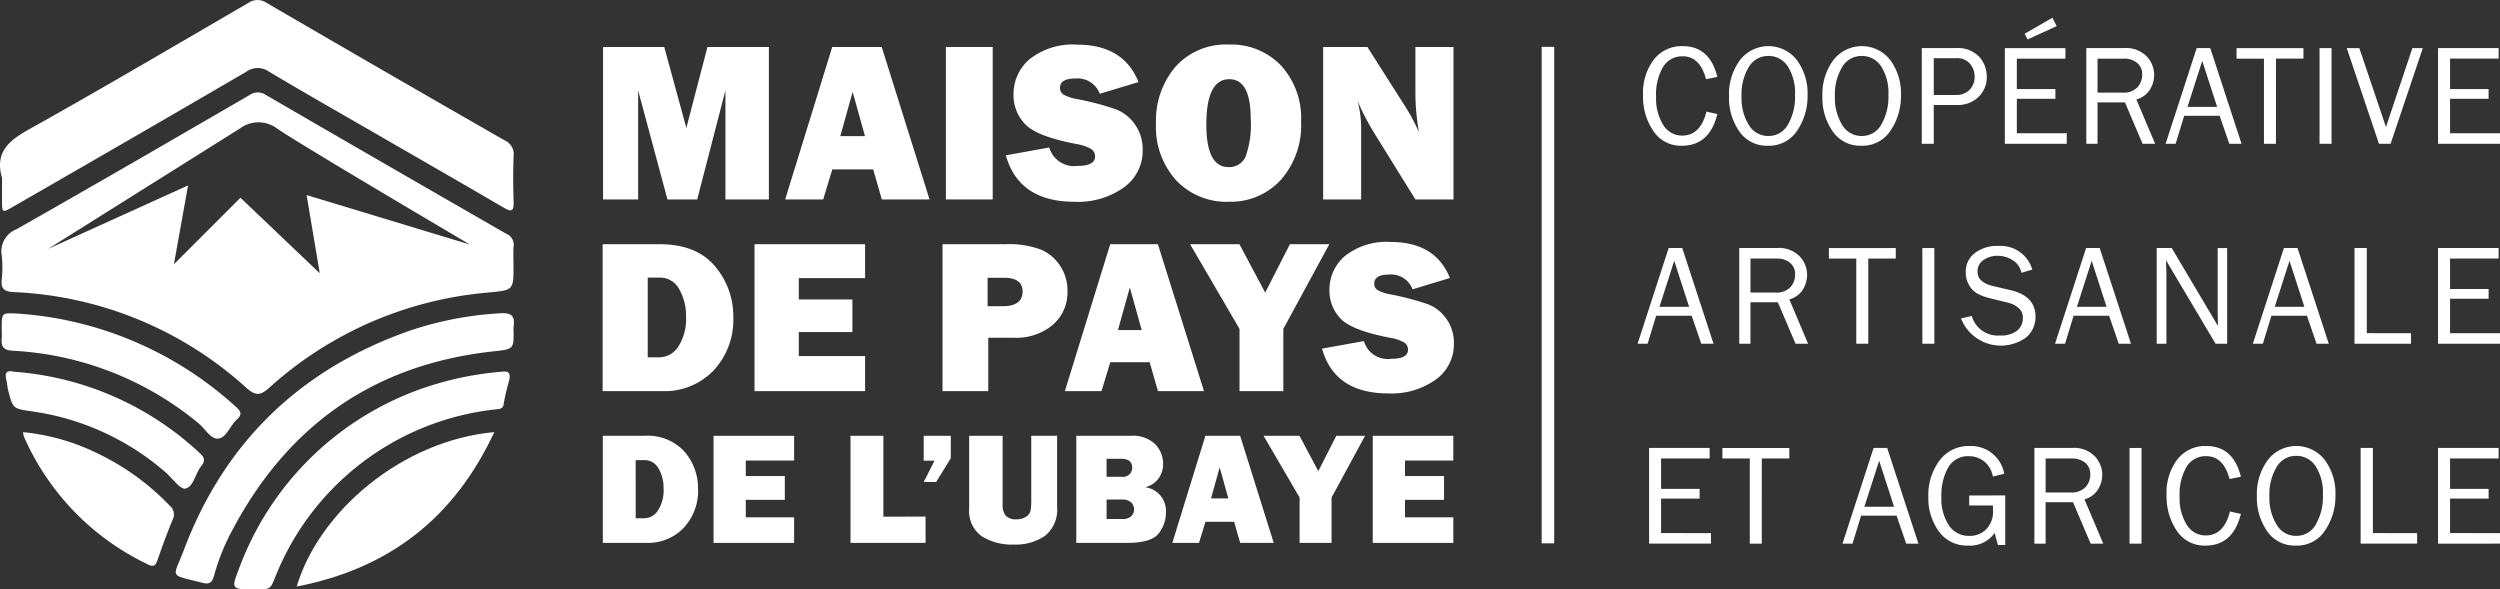
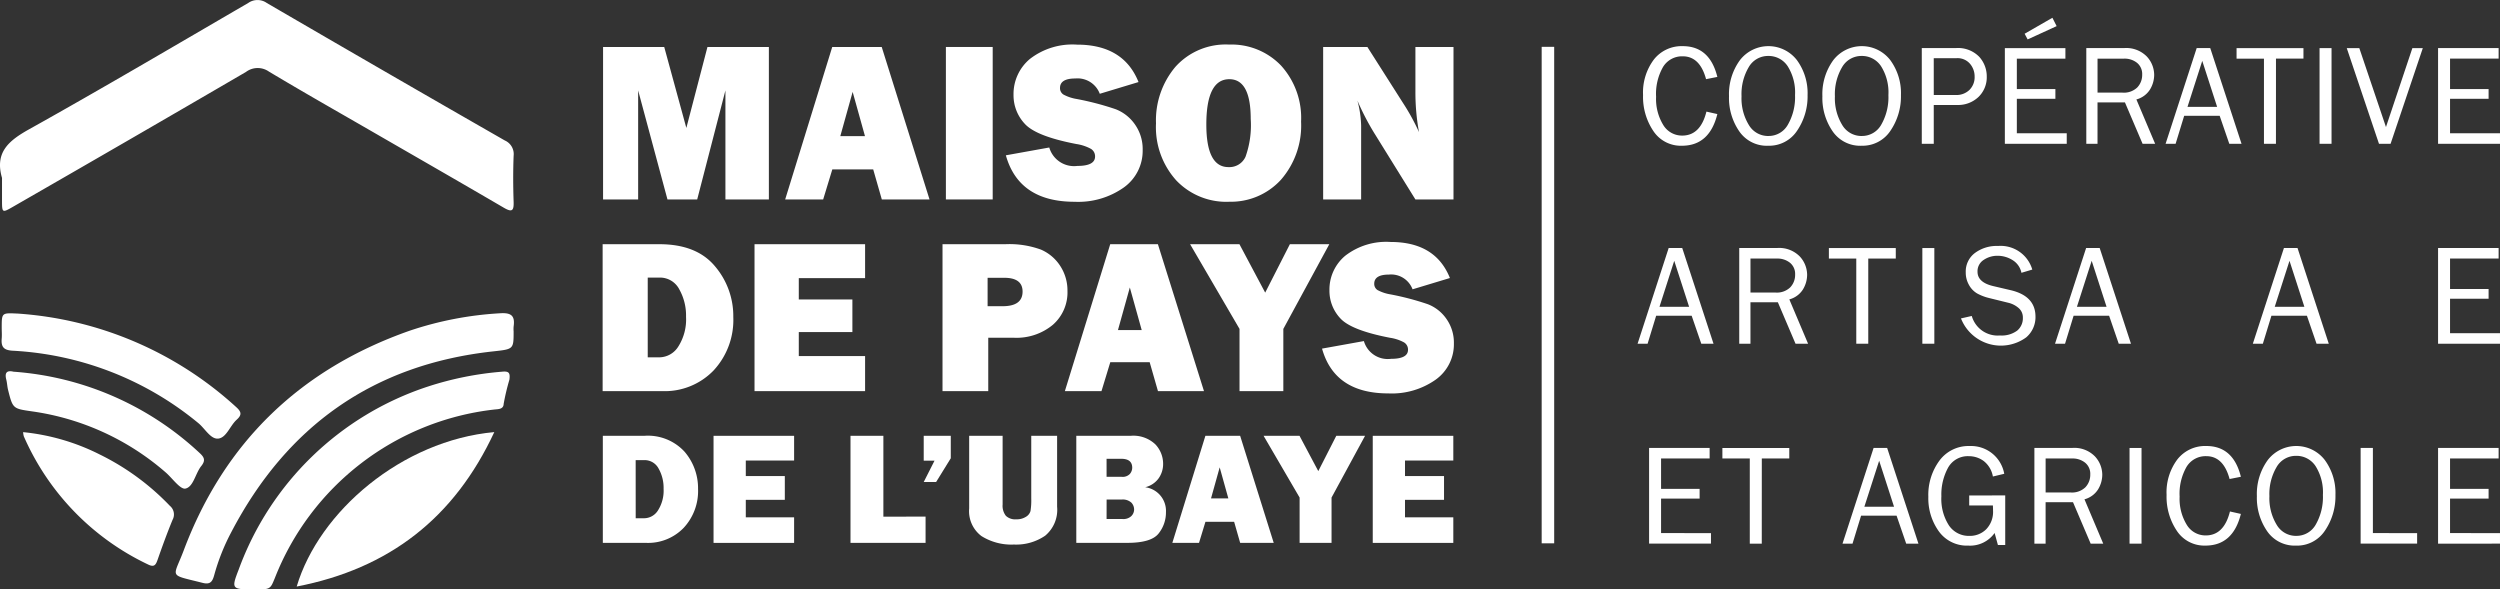
<svg xmlns="http://www.w3.org/2000/svg" id="Groupe_16200" data-name="Groupe 16200" width="269.073" height="63.443" viewBox="0 0 269.073 63.443">
  <rect x="0" y="0" width="269.073" height="63.443" fill="#333333" stroke="none" />
  <defs>
    <clipPath id="clip-path">
      <rect id="Rectangle_8842" data-name="Rectangle 8842" width="269.073" height="63.443" fill="none" />
    </clipPath>
  </defs>
  <path id="Tracé_117290" data-name="Tracé 117290" d="M194.314,13.746v16.41h-4.677V18.423L186.6,30.156h-3.2l-3.156-11.733V30.156h-3.775V13.746h6.582l2.381,8.715,2.272-8.715Z" transform="translate(-111.561 -8.69)" fill="#fff" />
  <path id="Tracé_117291" data-name="Tracé 117291" d="M240.152,30.156l-.927-3.234h-4.4l-.985,3.234h-4.089l5.065-16.41h5.326l5.146,16.41Zm-4.467-6.817h2.654l-1.327-4.76Z" transform="translate(-145.243 -8.69)" fill="#fff" />
  <rect id="Rectangle_8837" data-name="Rectangle 8837" width="5.037" height="16.41" transform="translate(101.806 5.056)" fill="#fff" />
  <g id="Groupe_16142" data-name="Groupe 16142">
    <g id="Groupe_16141" data-name="Groupe 16141" clip-path="url(#clip-path)">
      <path id="Tracé_117292" data-name="Tracé 117292" d="M294.307,24.973l4.677-.842a2.778,2.778,0,0,0,3.029,1.983q1.9,0,1.9-1.01a.937.937,0,0,0-.439-.823,4.729,4.729,0,0,0-1.569-.523q-4.316-.827-5.542-2.161a4.49,4.49,0,0,1-1.226-3.139A4.912,4.912,0,0,1,296.9,14.6a7.471,7.471,0,0,1,5.067-1.54q5.013,0,6.624,4.028l-4.171,1.262a2.552,2.552,0,0,0-2.633-1.647q-1.647,0-1.647,1.022a.808.808,0,0,0,.373.709,4.551,4.551,0,0,0,1.443.48,30.5,30.5,0,0,1,4.184,1.1,4.514,4.514,0,0,1,2.068,1.64,4.587,4.587,0,0,1,.829,2.737,4.848,4.848,0,0,1-2.02,4.036,8.49,8.49,0,0,1-5.3,1.546q-6,0-7.405-5" transform="translate(-186.052 -8.256)" fill="#fff" />
      <path id="Tracé_117293" data-name="Tracé 117293" d="M346.076,29.974a7.435,7.435,0,0,1-5.644-2.3,8.549,8.549,0,0,1-2.182-6.144,8.926,8.926,0,0,1,2.086-6.077,7.267,7.267,0,0,1,5.788-2.4,7.375,7.375,0,0,1,5.584,2.26,8.378,8.378,0,0,1,2.158,6.035,8.87,8.87,0,0,1-2.176,6.263,7.294,7.294,0,0,1-5.614,2.356m-.024-3.726a1.9,1.9,0,0,0,1.833-1.112,10.106,10.106,0,0,0,.56-4.069q0-4.28-2.3-4.28-2.477,0-2.477,4.881,0,4.58,2.381,4.58" transform="translate(-213.831 -8.256)" fill="#fff" />
      <path id="Tracé_117294" data-name="Tracé 117294" d="M401.187,30.156h-4.1l-4.495-7.25a27.785,27.785,0,0,1-1.745-3.388,11.4,11.4,0,0,1,.4,2.693v7.946h-4.088V13.746h4.76l3.824,6.011a23.2,23.2,0,0,1,1.73,3.15,23.849,23.849,0,0,1-.384-4.3V13.746h4.1Z" transform="translate(-244.749 -8.69)" fill="#fff" />
      <path id="Tracé_117295" data-name="Tracé 117295" d="M176.391,139.046V127.522h4.458a5.353,5.353,0,0,1,4.348,1.722,6.022,6.022,0,0,1,1.443,3.985,5.819,5.819,0,0,1-1.549,4.2,5.321,5.321,0,0,1-4.023,1.617Zm3.538-2.651h.92a1.773,1.773,0,0,0,1.482-.853,3.954,3.954,0,0,0,.6-2.322,4.209,4.209,0,0,0-.536-2.17,1.7,1.7,0,0,0-1.55-.912h-.92Z" transform="translate(-111.509 -80.616)" fill="#fff" />
      <path id="Tracé_117296" data-name="Tracé 117296" d="M217.458,136.294v2.752h-8.671V127.522h8.671v2.659h-5.2v1.672h4.2v2.558h-4.2v1.883Z" transform="translate(-131.989 -80.615)" fill="#fff" />
      <path id="Tracé_117297" data-name="Tracé 117297" d="M256.942,136.218v2.828h-8.08V127.522H252.4v8.7Z" transform="translate(-157.323 -80.615)" fill="#fff" />
      <path id="Tracé_117298" data-name="Tracé 117298" d="M273.2,127.522v2.415l-1.579,2.558h-1.334l1.165-2.3h-1.165v-2.677Z" transform="translate(-170.868 -80.615)" fill="#fff" />
      <path id="Tracé_117299" data-name="Tracé 117299" d="M293.052,127.522v7.632a3.621,3.621,0,0,1-1.287,3.12,5.514,5.514,0,0,1-3.356.95,6.051,6.051,0,0,1-3.5-.911,3.351,3.351,0,0,1-1.322-2.972v-7.818h3.6v7.4a1.745,1.745,0,0,0,.349,1.207,1.449,1.449,0,0,0,1.116.38,1.84,1.84,0,0,0,1.048-.274,1.058,1.058,0,0,0,.489-.621,7.277,7.277,0,0,0,.08-1.351v-6.746Z" transform="translate(-179.276 -80.616)" fill="#fff" />
      <path id="Tracé_117300" data-name="Tracé 117300" d="M314.93,139.046V127.522h5.85a3.43,3.43,0,0,1,2.659.92,3.036,3.036,0,0,1,.836,2.1,2.663,2.663,0,0,1-.486,1.558,2.48,2.48,0,0,1-1.447.957,2.567,2.567,0,0,1,2.238,2.685,3.62,3.62,0,0,1-.79,2.292q-.79,1.009-3.373,1.009Zm3.259-7.109h1.638a1.061,1.061,0,0,0,.869-.312,1.041,1.041,0,0,0,.253-.667q0-.962-1.182-.962h-1.579Zm0,4.542h1.722a1.244,1.244,0,0,0,.942-.317,1.012,1.012,0,0,0,.3-.714,1.087,1.087,0,0,0-.291-.73,1.377,1.377,0,0,0-1.069-.334h-1.6Z" transform="translate(-199.089 -80.616)" fill="#fff" />
      <path id="Tracé_117301" data-name="Tracé 117301" d="M350.33,139.047l-.651-2.271h-3.087l-.692,2.271h-2.872l3.558-11.525h3.74l3.615,11.525Zm-3.138-4.787h1.865l-.932-3.343Z" transform="translate(-216.851 -80.616)" fill="#fff" />
      <path id="Tracé_117302" data-name="Tracé 117302" d="M380.654,127.522l-3.607,6.644v4.88H373.61v-4.88l-3.877-6.644H373.6l2.02,3.8,1.936-3.8Z" transform="translate(-233.734 -80.615)" fill="#fff" />
      <path id="Tracé_117303" data-name="Tracé 117303" d="M410.345,136.294v2.752h-8.671V127.522h8.671v2.659h-5.2v1.672h4.2v2.558h-4.2v1.883Z" transform="translate(-253.926 -80.615)" fill="#fff" />
      <path id="Tracé_117304" data-name="Tracé 117304" d="M176.334,87.268V71.456h6.116q3.985,0,5.966,2.363a8.259,8.259,0,0,1,1.981,5.467,7.986,7.986,0,0,1-2.126,5.764,7.3,7.3,0,0,1-5.52,2.218Zm4.854-3.637h1.262a2.432,2.432,0,0,0,2.033-1.17,5.424,5.424,0,0,0,.828-3.185,5.769,5.769,0,0,0-.735-2.977,2.333,2.333,0,0,0-2.126-1.251h-1.262Z" transform="translate(-111.473 -45.172)" fill="#fff" />
      <path id="Tracé_117305" data-name="Tracé 117305" d="M232.683,83.492v3.776h-11.9V71.456h11.9v3.649h-7.136V77.4h5.769v3.51h-5.769v2.583Z" transform="translate(-139.574 -45.172)" fill="#fff" />
      <path id="Tracé_117306" data-name="Tracé 117306" d="M280.7,81.523v5.746h-4.923V71.456h6.753a9.9,9.9,0,0,1,3.84.58,4.667,4.667,0,0,1,2.085,1.772,4.827,4.827,0,0,1,.771,2.676,4.634,4.634,0,0,1-1.576,3.649,6.127,6.127,0,0,1-4.2,1.39Zm-.07-3.394h1.621q2.143,0,2.143-1.576,0-1.483-1.98-1.483h-1.784Z" transform="translate(-174.335 -45.172)" fill="#fff" />
      <path id="Tracé_117307" data-name="Tracé 117307" d="M321.607,87.268l-.894-3.116h-4.236l-.949,3.116h-3.941l4.881-15.812H321.6l4.959,15.812ZM317.3,80.7h2.558l-1.279-4.587Z" transform="translate(-196.976 -45.172)" fill="#fff" />
      <path id="Tracé_117308" data-name="Tracé 117308" d="M363.212,71.456l-4.949,9.117v6.7h-4.715v-6.7l-5.32-9.117h5.311l2.772,5.213,2.657-5.213Z" transform="translate(-220.139 -45.173)" fill="#fff" />
      <path id="Tracé_117309" data-name="Tracé 117309" d="M386.83,82.276l4.506-.811a2.677,2.677,0,0,0,2.919,1.911q1.83,0,1.83-.973a.9.9,0,0,0-.423-.793,4.543,4.543,0,0,0-1.512-.5q-4.16-.8-5.341-2.083A4.326,4.326,0,0,1,387.629,76a4.734,4.734,0,0,1,1.7-3.719,7.2,7.2,0,0,1,4.883-1.483q4.83,0,6.382,3.88l-4.02,1.216a2.459,2.459,0,0,0-2.537-1.587q-1.586,0-1.587.985a.78.78,0,0,0,.359.684,4.414,4.414,0,0,0,1.391.463,29.435,29.435,0,0,1,4.031,1.062,4.349,4.349,0,0,1,1.992,1.581,4.422,4.422,0,0,1,.8,2.637,4.673,4.673,0,0,1-1.946,3.889,8.183,8.183,0,0,1-5.109,1.489q-5.781,0-7.136-4.819" transform="translate(-244.542 -44.755)" fill="#fff" />
      <path id="Tracé_117310" data-name="Tracé 117310" d="M.222,19.166C-.583,16.427.9,15.16,3.128,13.917,11.052,9.495,18.869,4.881,26.716.322a1.731,1.731,0,0,1,2,0Q41.5,7.768,54.332,15.118a1.6,1.6,0,0,1,.949,1.653c-.064,1.65-.058,3.3,0,4.955.033.993-.192,1.137-1.065.626-4.809-2.812-9.642-5.581-14.466-8.368C36.138,11.9,32.512,9.844,28.937,7.7a2.1,2.1,0,0,0-2.461.042Q13.962,15.037,1.4,22.253c-1.173.677-1.181.664-1.183-.732,0-.413,0-.826,0-1.239q0-.558,0-1.115" transform="translate(0 0)" fill="#fff" />
      <path id="Tracé_117311" data-name="Tracé 117311" d="M87.794,93.587c0,1.94,0,1.925-2.2,2.165-12.91,1.41-22.221,8.039-28.2,19.482a22.731,22.731,0,0,0-1.821,4.586c-.2.736-.439,1.055-1.266.844-3.728-.95-3.162-.453-2.017-3.5,4.392-11.672,12.586-19.512,24.321-23.638a36.977,36.977,0,0,1,9.692-1.874c1.232-.088,1.664.255,1.49,1.438a3.366,3.366,0,0,0,0,.5" transform="translate(-32.514 -57.933)" fill="#fff" />
      <path id="Tracé_117312" data-name="Tracé 117312" d="M70.533,132.166c-2.249-.012-2.3-.081-1.506-2.128a32.432,32.432,0,0,1,20.344-19.7,34.576,34.576,0,0,1,7.986-1.606c.742-.076.913.1.811.859a24.2,24.2,0,0,0-.618,2.6c-.016.613-.617.563-1.053.616a28.863,28.863,0,0,0-23.581,18.15c-.5,1.208-.458,1.223-2.384,1.213" transform="translate(-43.341 -68.725)" fill="#fff" />
      <path id="Tracé_117313" data-name="Tracé 117313" d="M108.082,126.432c-4.313,9.271-11.342,14.7-21.269,16.624,2.407-8.083,11.326-15.718,21.269-16.624" transform="translate(-54.881 -79.926)" fill="#fff" />
      <path id="Tracé_117314" data-name="Tracé 117314" d="M2.085,91.694a38.718,38.718,0,0,1,23.645,10.084c.58.523.592.848.039,1.348-.724.655-1.113,1.963-2.006,2.033-.816.064-1.418-1.108-2.151-1.694A34.178,34.178,0,0,0,1.681,95.7c-1.038-.055-1.273-.447-1.2-1.332.031-.369,0-.743,0-1.114,0-1.626,0-1.626,1.6-1.557" transform="translate(-0.296 -57.952)" fill="#fff" />
      <path id="Tracé_117315" data-name="Tracé 117315" d="M6.757,126.443a23.451,23.451,0,0,1,8.261,2.411,26.641,26.641,0,0,1,7.536,5.52,1.2,1.2,0,0,1,.287,1.514c-.577,1.408-1.1,2.839-1.6,4.274-.193.546-.352.863-1.028.528a27.4,27.4,0,0,1-13.38-13.8,2.159,2.159,0,0,1-.072-.448" transform="translate(-4.272 -79.933)" fill="#fff" />
      <path id="Tracé_117316" data-name="Tracé 117316" d="M2.51,108.676a32.768,32.768,0,0,1,20.016,8.737c.5.457.69.795.191,1.417-.637.793-.837,2.238-1.7,2.425-.567.123-1.426-1.144-2.168-1.772a27.8,27.8,0,0,0-14.31-6.532c-2.1-.3-2.107-.287-2.617-2.32-.09-.358-.1-.737-.189-1.095-.184-.71.01-1.044.779-.86" transform="translate(-1.054 -68.67)" fill="#fff" />
-       <path id="Tracé_117317" data-name="Tracé 117317" d="M54.749,42.253Q41.816,34.822,28.914,27.337a1.533,1.533,0,0,0-1.779-.013c-8.35,4.847-16.7,9.69-25.1,14.453a2.543,2.543,0,0,0-1.579,2.8,12.119,12.119,0,0,1,0,2.6c-.1,1.03.281,1.307,1.3,1.358A39.8,39.8,0,0,1,26.77,58.825c.985.873,1.484.9,2.473.009A40.206,40.206,0,0,1,52.769,48.588c2.774-.269,2.781-.2,2.768-3,0-.661-.047-1.326.013-1.981a1.276,1.276,0,0,0-.8-1.357M34.685,46.508l-8.538-8.13-7.159,7.163,1.525-8.487L5.456,43.881,26.147,30.89a3.327,3.327,0,0,1,3.888,0C32.028,32.336,50.85,43.419,50.85,43.419L33.27,38.093Z" transform="translate(-0.27 -17.098)" fill="#fff" />
      <path id="Tracé_117318" data-name="Tracé 117318" d="M487.587,20.55l1.177.264q-.845,3.409-3.817,3.409a3.549,3.549,0,0,1-3.067-1.578,6.563,6.563,0,0,1-1.112-3.88,5.906,5.906,0,0,1,1.162-3.819,3.794,3.794,0,0,1,3.115-1.442q2.9,0,3.719,3.312l-1.215.241q-.664-2.459-2.512-2.459a2.392,2.392,0,0,0-2.116,1.143,5.824,5.824,0,0,0-.75,3.21,5.354,5.354,0,0,0,.77,3.036,2.353,2.353,0,0,0,2.037,1.143q1.969,0,2.61-2.58" transform="translate(-303.927 -8.537)" fill="#fff" />
      <path id="Tracé_117319" data-name="Tracé 117319" d="M510.119,24.224a3.592,3.592,0,0,1-3.093-1.544,6.318,6.318,0,0,1-1.109-3.786,6.2,6.2,0,0,1,1.162-3.865A3.874,3.874,0,0,1,513.219,15a6.011,6.011,0,0,1,1.154,3.778,6.562,6.562,0,0,1-1.12,3.816,3.593,3.593,0,0,1-3.134,1.627m.03-1.049a2.366,2.366,0,0,0,2.112-1.231,5.943,5.943,0,0,0,.762-3.171,5.292,5.292,0,0,0-.788-3.1,2.448,2.448,0,0,0-2.093-1.11,2.389,2.389,0,0,0-2.1,1.2,5.7,5.7,0,0,0-.777,3.141,5.5,5.5,0,0,0,.785,3.084,2.4,2.4,0,0,0,2.1,1.189" transform="translate(-319.825 -8.537)" fill="#fff" />
      <path id="Tracé_117320" data-name="Tracé 117320" d="M537.441,24.224a3.592,3.592,0,0,1-3.093-1.544,6.318,6.318,0,0,1-1.109-3.786A6.2,6.2,0,0,1,534.4,15.03,3.874,3.874,0,0,1,540.541,15a6.011,6.011,0,0,1,1.154,3.778,6.562,6.562,0,0,1-1.12,3.816,3.593,3.593,0,0,1-3.134,1.627m.03-1.049a2.367,2.367,0,0,0,2.112-1.231,5.944,5.944,0,0,0,.762-3.171,5.291,5.291,0,0,0-.788-3.1,2.448,2.448,0,0,0-2.093-1.11,2.389,2.389,0,0,0-2.1,1.2,5.7,5.7,0,0,0-.777,3.141,5.505,5.505,0,0,0,.784,3.084,2.4,2.4,0,0,0,2.1,1.189" transform="translate(-337.097 -8.537)" fill="#fff" />
      <path id="Tracé_117321" data-name="Tracé 117321" d="M563.614,24.376h-1.29v-10.3h3.651a3.184,3.184,0,0,1,2.527.932,3.135,3.135,0,0,1,.815,2.123,2.943,2.943,0,0,1-.886,2.2,3.175,3.175,0,0,1-2.319.867h-2.5Zm0-5.25h2.368a2.011,2.011,0,0,0,1.471-.547,1.93,1.93,0,0,0,.558-1.444,2.1,2.1,0,0,0-.5-1.373,1.761,1.761,0,0,0-1.441-.6h-2.459Z" transform="translate(-355.484 -8.9)" fill="#fff" />
      <path id="Tracé_117322" data-name="Tracé 117322" d="M593.293,17.631v1.131h-6.661V8.465h6.517V9.6h-5.227v3.274h4.149v1.048h-4.149v3.711ZM592.206,6.1,589.084,7.53l-.324-.611L591.75,5.2Z" transform="translate(-370.851 -3.287)" fill="#fff" />
      <path id="Tracé_117323" data-name="Tracé 117323" d="M617.875,24.376h-1.352l-1.9-4.458h-2.95v4.458h-1.207v-10.3h4.058a3.1,3.1,0,0,1,2.448.9,2.921,2.921,0,0,1,.8,1.973,3.055,3.055,0,0,1-.445,1.576,2.487,2.487,0,0,1-1.471,1.079Zm-6.2-5.506h2.693a2.072,2.072,0,0,0,1.588-.562,1.945,1.945,0,0,0,.524-1.377,1.544,1.544,0,0,0-.554-1.268,2.142,2.142,0,0,0-1.4-.452h-2.851Z" transform="translate(-385.919 -8.9)" fill="#fff" />
      <path id="Tracé_117324" data-name="Tracé 117324" d="M641.836,24.375h-1.317l-1.035-3.01h-3.821l-.921,3.01h-1.078l3.346-10.3h1.459ZM639.209,20.4l-1.6-4.948L636.021,20.4Z" transform="translate(-400.582 -8.9)" fill="#fff" />
      <path id="Tracé_117325" data-name="Tracé 117325" d="M658.667,24.376h-1.29V15.211h-2.949V14.079h7.2v1.131h-2.957Z" transform="translate(-413.709 -8.9)" fill="#fff" />
      <rect id="Rectangle_8838" data-name="Rectangle 8838" width="1.29" height="10.297" transform="translate(249.652 5.179)" fill="#fff" />
      <path id="Tracé_117326" data-name="Tracé 117326" d="M694.861,14.079l-3.469,10.3h-1.247l-3.469-10.3h1.351l2.869,8.494,2.842-8.494Z" transform="translate(-434.096 -8.9)" fill="#fff" />
      <path id="Tracé_117327" data-name="Tracé 117327" d="M720.065,23.244v1.131H713.4v-10.3h6.517V15.21h-5.228v3.274h4.149v1.048h-4.149v3.711Z" transform="translate(-450.993 -8.9)" fill="#fff" />
      <path id="Tracé_117328" data-name="Tracé 117328" d="M487.337,82.875H486.02l-1.035-3.01h-3.821l-.921,3.01h-1.078l3.346-10.3h1.459ZM484.71,78.9l-1.6-4.948L481.522,78.9Z" transform="translate(-302.913 -45.882)" fill="#fff" />
      <path id="Tracé_117329" data-name="Tracé 117329" d="M516.325,82.876h-1.352l-1.9-4.458h-2.95v4.458h-1.207v-10.3h4.058a3.1,3.1,0,0,1,2.448.9,2.921,2.921,0,0,1,.8,1.973,3.058,3.058,0,0,1-.445,1.577,2.488,2.488,0,0,1-1.471,1.079Zm-6.2-5.507h2.693a2.07,2.07,0,0,0,1.588-.562,1.943,1.943,0,0,0,.524-1.377,1.543,1.543,0,0,0-.554-1.267,2.14,2.14,0,0,0-1.4-.452h-2.852Z" transform="translate(-321.722 -45.882)" fill="#fff" />
      <path id="Tracé_117330" data-name="Tracé 117330" d="M539.38,82.876h-1.29V73.711h-2.949V72.579h7.2v1.131H539.38Z" transform="translate(-338.3 -45.882)" fill="#fff" />
      <rect id="Rectangle_8839" data-name="Rectangle 8839" width="1.29" height="10.297" transform="translate(206.901 26.697)" fill="#fff" />
      <path id="Tracé_117331" data-name="Tracé 117331" d="M573.8,79.79l1.161-.264a2.9,2.9,0,0,0,3.04,2.1,2.81,2.81,0,0,0,1.841-.518,1.72,1.72,0,0,0,.618-1.389,1.322,1.322,0,0,0-.471-1.06,2.615,2.615,0,0,0-1.089-.552l-2.06-.508a5.316,5.316,0,0,1-1.309-.5,2.393,2.393,0,0,1-.864-.9,2.685,2.685,0,0,1-.354-1.382,2.485,2.485,0,0,1,.973-2.058,3.912,3.912,0,0,1,2.5-.767,3.548,3.548,0,0,1,3.689,2.542l-1.169.347a2.072,2.072,0,0,0-.958-1.369,3.015,3.015,0,0,0-1.607-.464,2.618,2.618,0,0,0-1.5.447,1.44,1.44,0,0,0-.661,1.266q0,1.144,1.673,1.546l1.926.451q2.64.634,2.64,2.844a2.855,2.855,0,0,1-.992,2.222A4.615,4.615,0,0,1,573.8,79.79" transform="translate(-362.741 -45.519)" fill="#fff" />
      <path id="Tracé_117332" data-name="Tracé 117332" d="M609.486,82.875h-1.317l-1.035-3.01h-3.821l-.921,3.01h-1.078l3.346-10.3h1.459ZM606.859,78.9l-1.6-4.948L603.671,78.9Z" transform="translate(-380.132 -45.882)" fill="#fff" />
-       <path id="Tracé_117333" data-name="Tracé 117333" d="M638.649,82.876H637.4L632.071,73.9l.015.679q.023.385.023.649v7.649h-1.041v-10.3h1.614l4.979,8.391-.015-.716q-.015-.422-.015-.746V72.579h1.018Z" transform="translate(-398.942 -45.882)" fill="#fff" />
      <path id="Tracé_117334" data-name="Tracé 117334" d="M667.364,82.875h-1.317l-1.035-3.01h-3.821l-.921,3.01h-1.078l3.346-10.3H664ZM664.737,78.9l-1.6-4.948L661.549,78.9Z" transform="translate(-416.72 -45.882)" fill="#fff" />
-       <path id="Tracé_117335" data-name="Tracé 117335" d="M695.026,81.744v1.131h-6.08v-10.3h1.32v9.165Z" transform="translate(-435.531 -45.882)" fill="#fff" />
      <path id="Tracé_117336" data-name="Tracé 117336" d="M720.065,81.744v1.131H713.4v-10.3h6.517V73.71h-5.228v3.274h4.149v1.048h-4.149v3.711Z" transform="translate(-450.993 -45.882)" fill="#fff" />
      <path id="Tracé_117337" data-name="Tracé 117337" d="M489.193,140.244v1.131h-6.661v-10.3h6.517v1.131h-5.228v3.274h4.149v1.048h-4.149v3.711Z" transform="translate(-305.042 -82.864)" fill="#fff" />
      <path id="Tracé_117338" data-name="Tracé 117338" d="M508.217,141.376h-1.29v-9.165h-2.949v-1.131h7.2v1.131h-2.957Z" transform="translate(-318.599 -82.864)" fill="#fff" />
      <path id="Tracé_117339" data-name="Tracé 117339" d="M547.3,141.375h-1.317l-1.035-3.01h-3.821l-.921,3.01h-1.078l3.346-10.3h1.459Zm-2.627-3.976-1.6-4.948-1.592,4.948Z" transform="translate(-340.82 -82.863)" fill="#fff" />
      <path id="Tracé_117340" data-name="Tracé 117340" d="M572.518,135.823v5.333h-.788l-.355-1.29a3.23,3.23,0,0,1-2.831,1.358,3.715,3.715,0,0,1-3.17-1.532,6.087,6.087,0,0,1-1.132-3.722,6.219,6.219,0,0,1,1.2-3.9,3.889,3.889,0,0,1,3.259-1.563,3.625,3.625,0,0,1,3.711,2.987l-1.222.294a2.7,2.7,0,0,0-.988-1.667,2.654,2.654,0,0,0-1.584-.52,2.426,2.426,0,0,0-2.248,1.23,6.012,6.012,0,0,0-.724,3.088,5.286,5.286,0,0,0,.811,3.13,2.575,2.575,0,0,0,2.207,1.129,2.473,2.473,0,0,0,1.814-.722,2.681,2.681,0,0,0,.728-1.992q0-.234-.015-.559h-2.55v-1.079Z" transform="translate(-356.697 -82.501)" fill="#fff" />
      <path id="Tracé_117341" data-name="Tracé 117341" d="M602.686,141.376h-1.352l-1.9-4.458h-2.95v4.458h-1.207v-10.3h4.058a3.1,3.1,0,0,1,2.448.9,2.919,2.919,0,0,1,.8,1.972,3.057,3.057,0,0,1-.445,1.577,2.488,2.488,0,0,1-1.471,1.079Zm-6.2-5.507h2.693a2.071,2.071,0,0,0,1.588-.562,1.944,1.944,0,0,0,.524-1.377,1.543,1.543,0,0,0-.554-1.267,2.14,2.14,0,0,0-1.4-.452h-2.851Z" transform="translate(-376.317 -82.864)" fill="#fff" />
      <rect id="Rectangle_8840" data-name="Rectangle 8840" width="1.29" height="10.297" transform="translate(229.201 48.215)" fill="#fff" />
      <path id="Tracé_117342" data-name="Tracé 117342" d="M640.772,137.55l1.177.264q-.845,3.409-3.817,3.409a3.549,3.549,0,0,1-3.067-1.578,6.564,6.564,0,0,1-1.112-3.88,5.906,5.906,0,0,1,1.162-3.819,3.794,3.794,0,0,1,3.116-1.442q2.9,0,3.719,3.312l-1.215.241q-.664-2.459-2.512-2.459a2.391,2.391,0,0,0-2.116,1.143,5.821,5.821,0,0,0-.75,3.209,5.353,5.353,0,0,0,.77,3.036,2.352,2.352,0,0,0,2.037,1.143q1.969,0,2.61-2.58" transform="translate(-400.766 -82.501)" fill="#fff" />
      <path id="Tracé_117343" data-name="Tracé 117343" d="M664.577,141.224a3.592,3.592,0,0,1-3.093-1.544,6.317,6.317,0,0,1-1.109-3.786,6.2,6.2,0,0,1,1.162-3.865,3.874,3.874,0,0,1,6.141-.026,6.012,6.012,0,0,1,1.154,3.778,6.563,6.563,0,0,1-1.12,3.816,3.593,3.593,0,0,1-3.134,1.627m.03-1.049a2.367,2.367,0,0,0,2.112-1.231,5.942,5.942,0,0,0,.762-3.171,5.289,5.289,0,0,0-.788-3.1,2.448,2.448,0,0,0-2.093-1.11,2.389,2.389,0,0,0-2.1,1.2,5.7,5.7,0,0,0-.777,3.141,5.507,5.507,0,0,0,.785,3.084,2.4,2.4,0,0,0,2.1,1.189" transform="translate(-417.469 -82.501)" fill="#fff" />
      <path id="Tracé_117344" data-name="Tracé 117344" d="M696.815,140.244v1.131h-6.08v-10.3h1.32v9.165Z" transform="translate(-436.662 -82.864)" fill="#fff" />
      <path id="Tracé_117345" data-name="Tracé 117345" d="M720.065,140.244v1.131H713.4v-10.3h6.517v1.131h-5.228v3.274h4.149v1.048h-4.149v3.711Z" transform="translate(-450.993 -82.864)" fill="#fff" />
      <rect id="Rectangle_8841" data-name="Rectangle 8841" width="1.347" height="53.437" transform="translate(165.929 5.04)" fill="#fff" />
    </g>
  </g>
</svg>